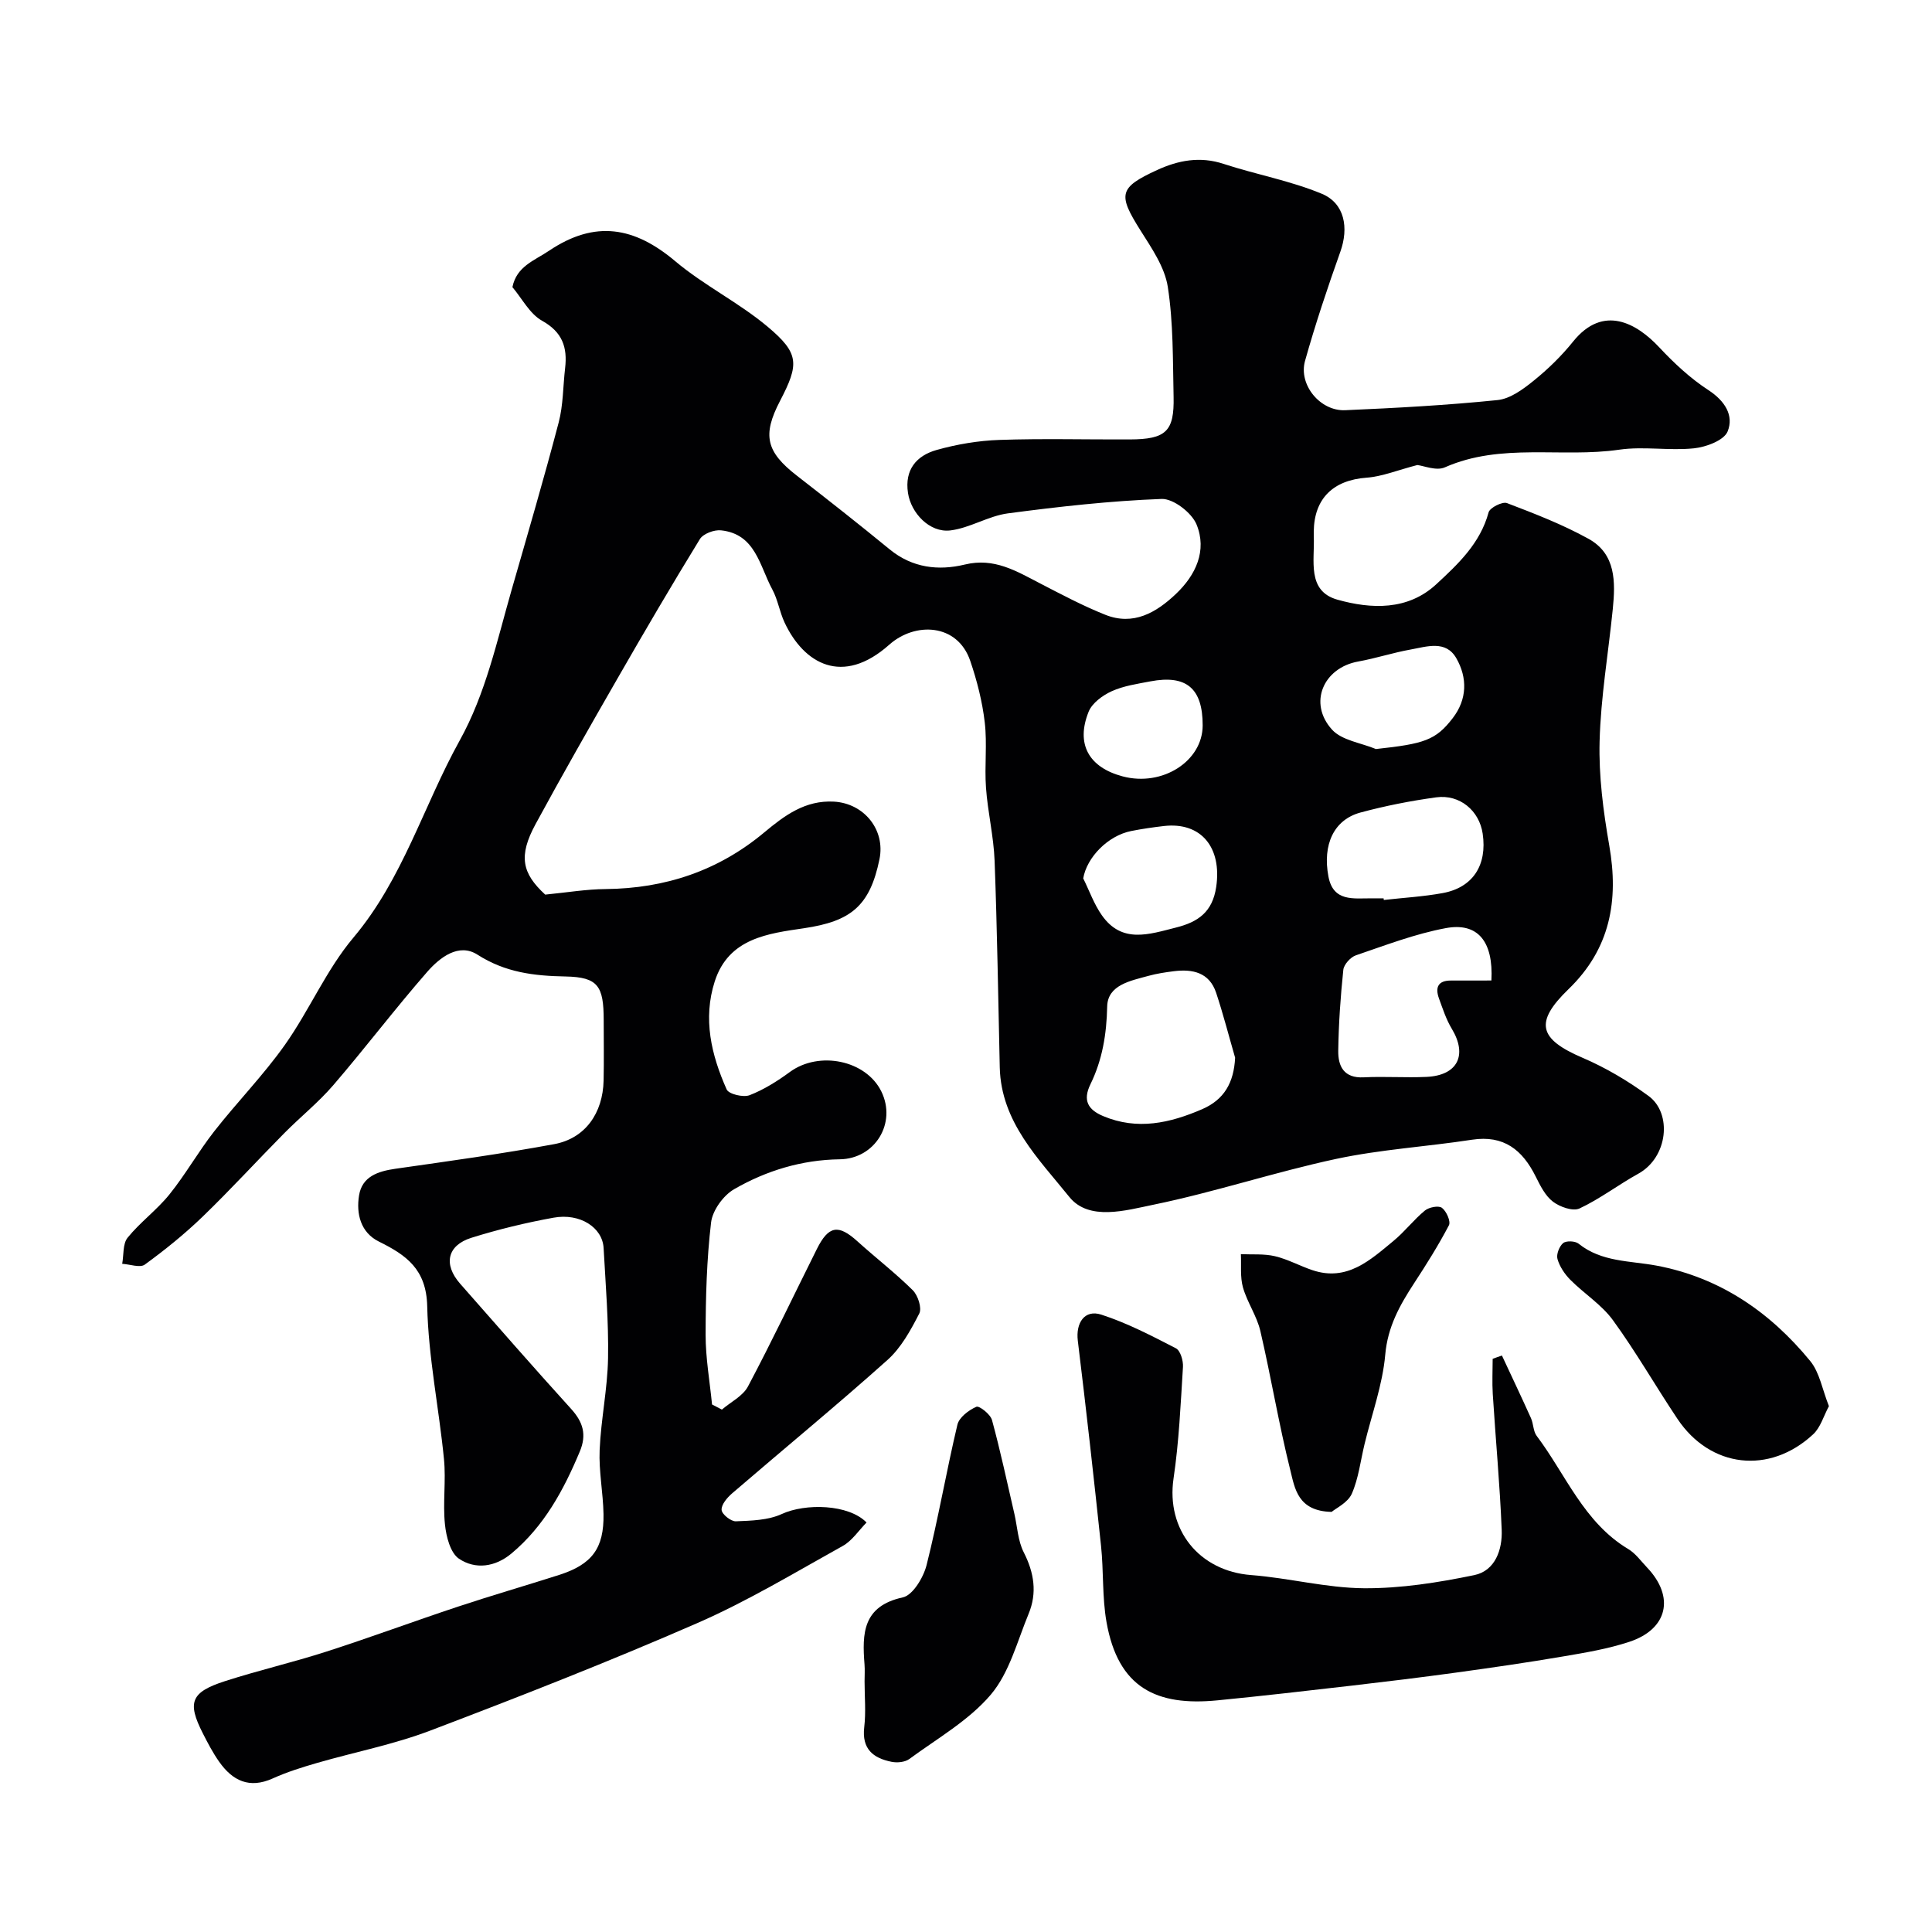
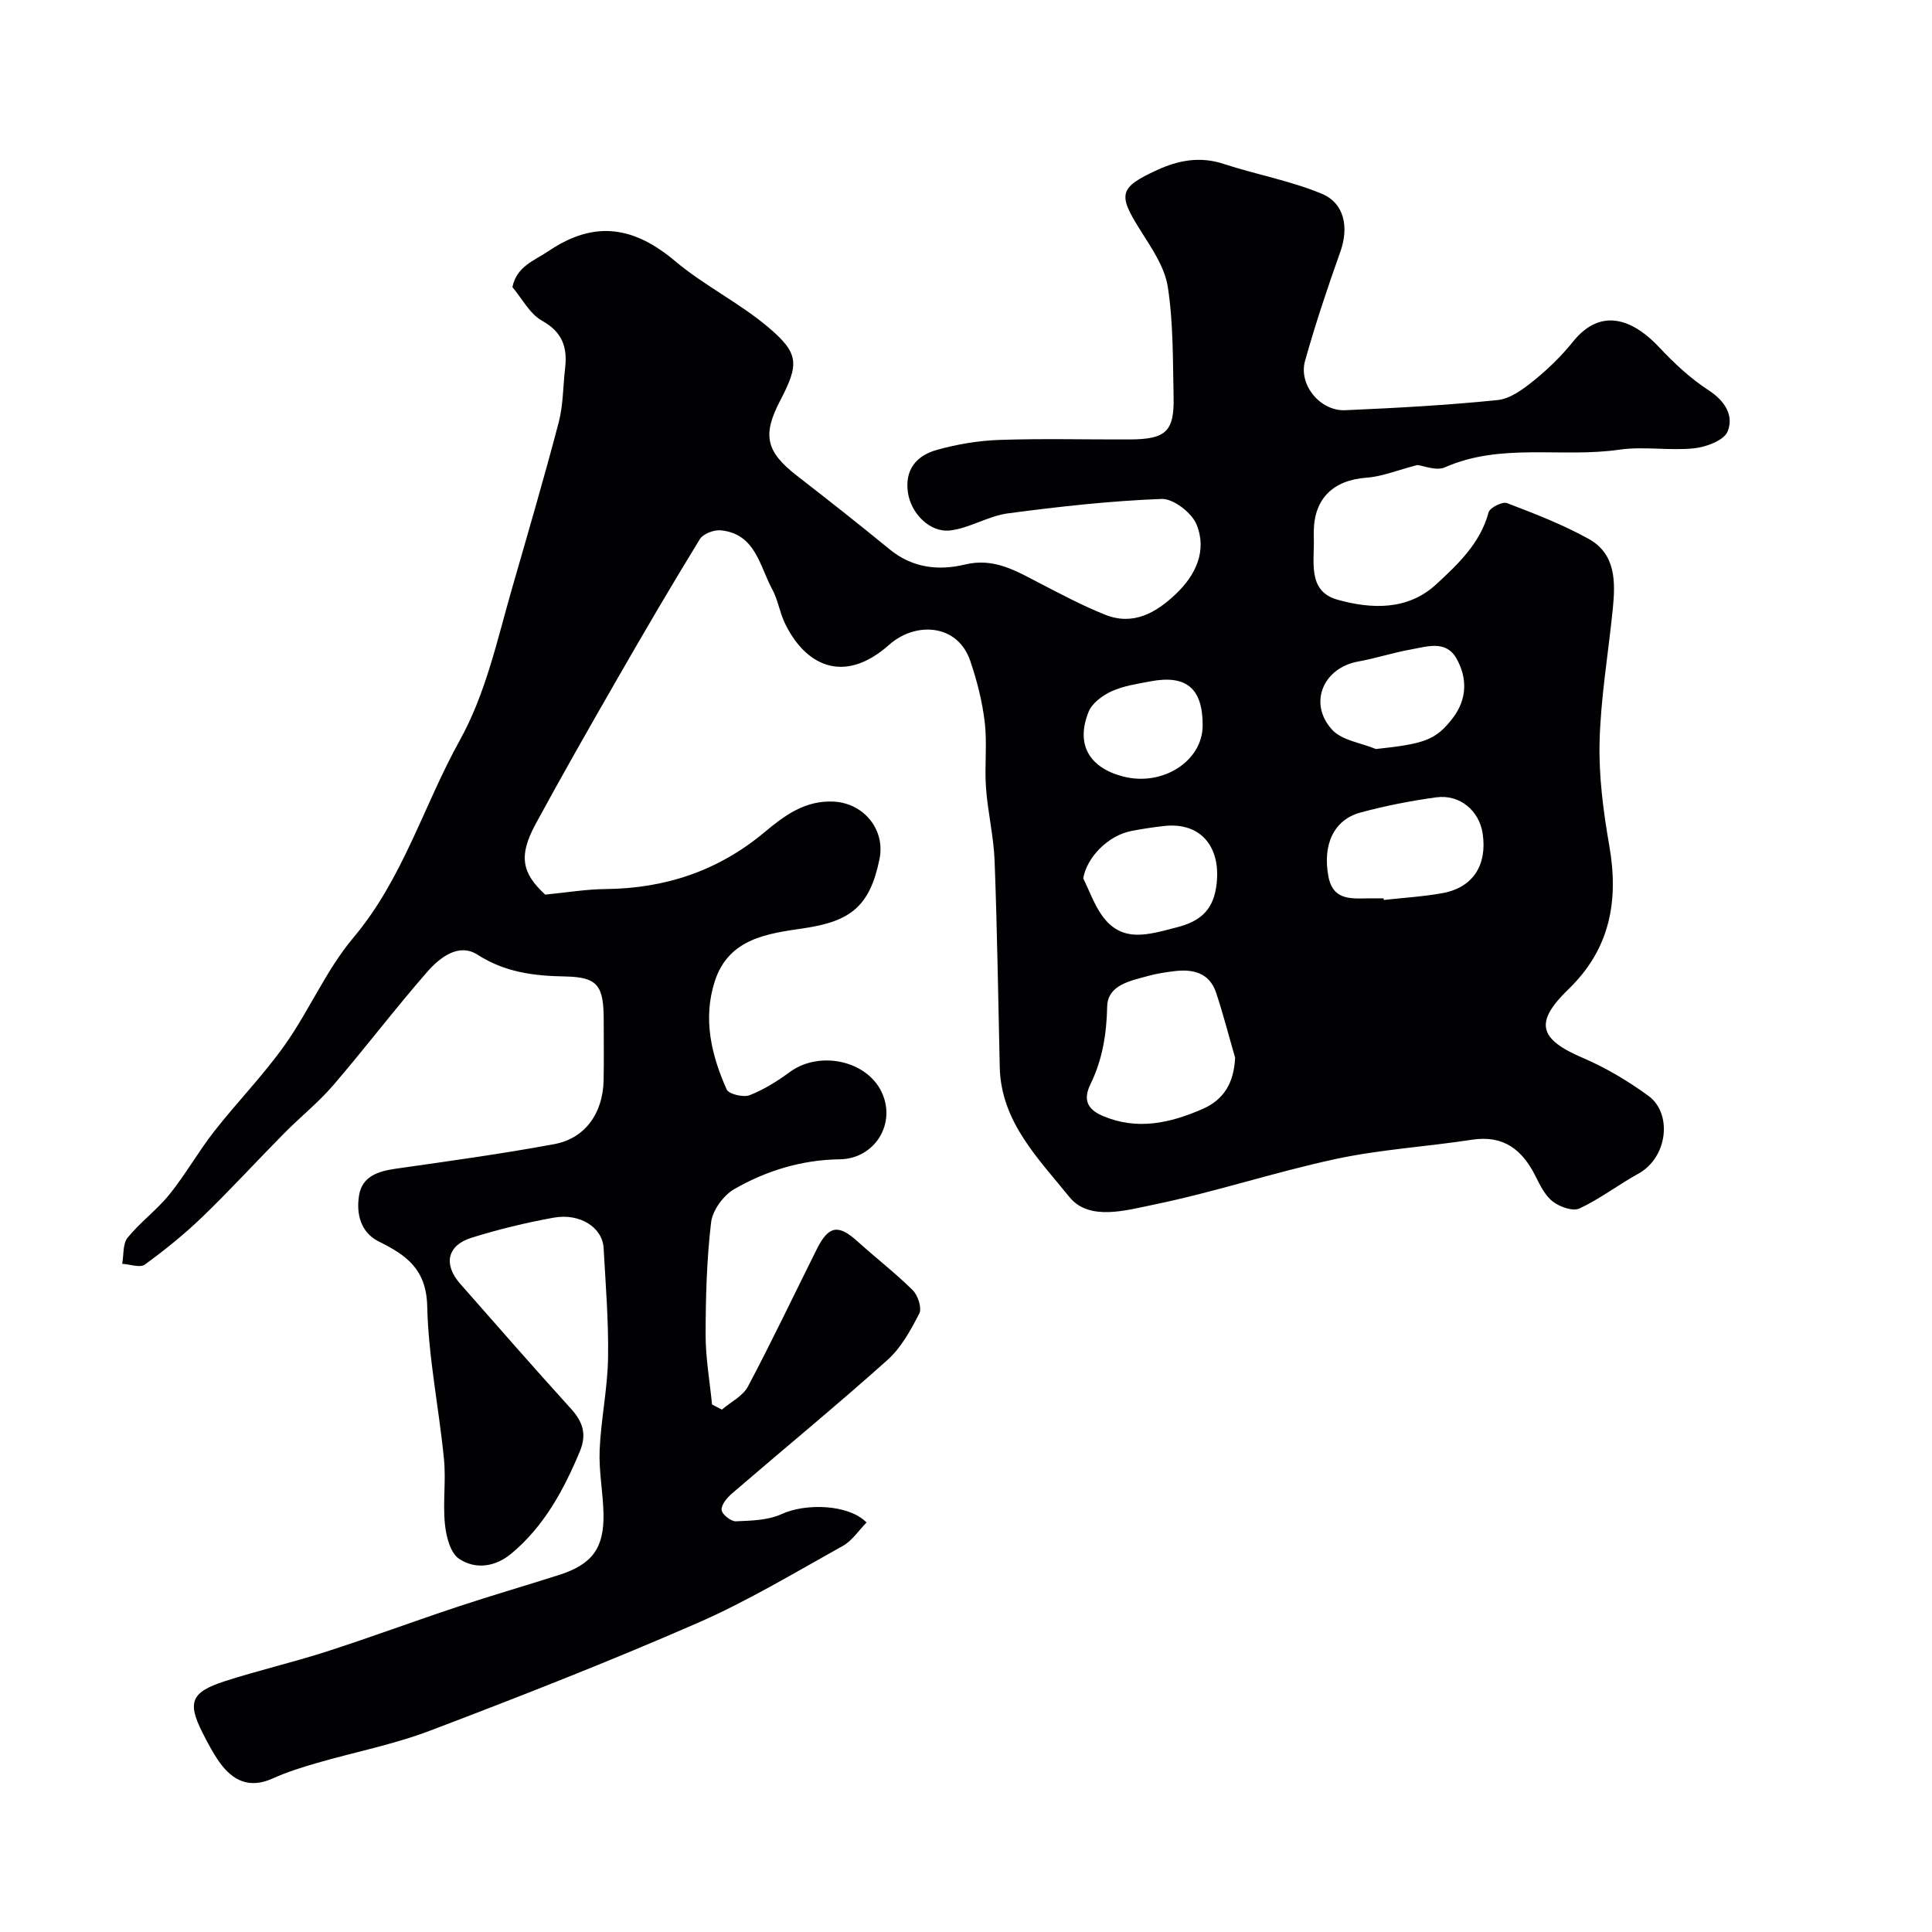
<svg xmlns="http://www.w3.org/2000/svg" enable-background="new 0 0 400 400" viewBox="0 0 400 400">
  <g fill="#010103">
-     <path d="m293.44 96.28c-4.1 1.06-7.26 2.38-10.51 2.62-6.86.5-10.85 4.27-10.93 11.14 0 .33-.01.67 0 1 .24 4.94-1.52 11.31 4.91 13.12 6.95 1.95 14.54 2.28 20.45-3.19 4.52-4.18 9.11-8.48 10.84-14.9.26-.96 2.86-2.27 3.8-1.91 5.74 2.19 11.54 4.43 16.9 7.4 5.67 3.14 5.57 8.93 5.01 14.53-.92 9.14-2.49 18.25-2.73 27.4-.19 7.17.76 14.46 2 21.56 2 11.42.19 21.41-8.43 29.74-7.13 6.89-6.17 10.33 2.92 14.22 4.81 2.06 9.43 4.81 13.65 7.9 4.91 3.59 4.04 12.68-2.12 16.09-4.13 2.28-7.93 5.21-12.18 7.2-1.37.64-4.07-.32-5.5-1.41-1.59-1.21-2.62-3.3-3.56-5.18-2.74-5.52-6.6-8.66-13.22-7.64-9.37 1.44-18.91 2-28.15 3.98-12.68 2.72-25.06 6.86-37.77 9.47-5.71 1.17-13.36 3.44-17.43-1.61-6.32-7.86-14.13-15.48-14.4-26.81-.33-14.27-.53-28.54-1.07-42.8-.19-5.05-1.42-10.05-1.78-15.1-.33-4.5.27-9.08-.26-13.55-.5-4.3-1.6-8.61-3-12.72-2.65-7.79-11.43-8.11-16.77-3.35-9.69 8.62-17.69 3.92-21.68-4.61-1.03-2.2-1.39-4.73-2.54-6.85-2.63-4.84-3.45-11.47-10.62-12.22-1.42-.15-3.68.7-4.37 1.82-5.85 9.53-11.5 19.18-17.07 28.88-5.74 9.98-11.45 19.99-16.94 30.11-3.6 6.63-2.82 10.18 1.99 14.61 4.52-.44 8.51-1.12 12.51-1.15 12.35-.12 23.33-3.78 32.87-11.75 4.15-3.46 8.44-6.69 14.42-6.35 6.19.36 10.65 5.8 9.41 11.9-2 9.8-6.01 12.88-15.62 14.31-7.39 1.09-15.61 2.03-18.49 11.01-2.49 7.76-.71 15.24 2.47 22.37.43.97 3.44 1.69 4.74 1.19 2.97-1.15 5.77-2.92 8.36-4.82 6.04-4.41 15.73-2.44 18.92 4.04 3.22 6.56-1.31 13.96-8.61 14.05-7.85.11-15.2 2.34-21.88 6.2-2.23 1.29-4.47 4.39-4.76 6.89-.91 7.7-1.12 15.51-1.13 23.28 0 4.8.86 9.6 1.33 14.39.68.35 1.36.7 2.04 1.06 1.84-1.58 4.35-2.8 5.4-4.79 4.97-9.37 9.52-18.96 14.26-28.45 2.43-4.86 4.45-5.17 8.4-1.6 3.78 3.42 7.85 6.55 11.46 10.13 1.07 1.06 1.92 3.69 1.35 4.81-1.77 3.45-3.76 7.1-6.59 9.63-10.53 9.42-21.46 18.4-32.17 27.62-1.02.88-2.24 2.31-2.17 3.42.05.89 1.94 2.41 2.96 2.36 3.2-.13 6.68-.21 9.5-1.51 4.87-2.25 13.84-2.06 17.55 1.76-1.62 1.64-2.99 3.78-4.94 4.86-9.97 5.54-19.8 11.48-30.23 16.02-18.16 7.92-36.63 15.16-55.16 22.2-7.57 2.88-15.63 4.44-23.44 6.7-3.11.9-6.24 1.88-9.18 3.21-4.84 2.18-8.31.47-11.07-3.44-1.31-1.85-2.38-3.9-3.41-5.93-3.25-6.4-2.47-8.5 4.61-10.78 6.95-2.24 14.09-3.89 21.04-6.13 9.12-2.94 18.11-6.28 27.21-9.3 6.93-2.3 13.95-4.33 20.9-6.55 6.82-2.18 9.33-5.5 9.21-12.61-.08-4.43-.99-8.86-.8-13.26.27-6.35 1.63-12.67 1.74-19.02.13-7.59-.5-15.2-.92-22.8-.23-4.25-4.89-7.28-10.37-6.28-5.73 1.04-11.44 2.42-17 4.16-5.03 1.58-5.84 5.51-2.34 9.5 7.62 8.66 15.21 17.36 22.96 25.9 2.49 2.74 3.3 5.34 1.81 8.88-3.34 7.97-7.37 15.42-14.12 21.07-3.38 2.83-7.48 3.38-10.88 1.1-1.8-1.21-2.66-4.62-2.91-7.14-.46-4.45.24-9.02-.2-13.48-1.04-10.57-3.23-21.09-3.47-31.66-.18-7.65-4.3-10.57-10.01-13.39-3.79-1.88-4.72-5.77-4.1-9.57.64-3.9 3.9-4.98 7.52-5.5 10.99-1.57 21.99-3.08 32.9-5.1 6.4-1.19 10.06-6.4 10.21-13.18.09-4.16.02-8.33.02-12.5-.01-7.04-1.15-8.9-7.9-9.03-6.55-.12-12.48-.83-18.24-4.52-3.87-2.48-7.79.59-10.37 3.53-6.69 7.66-12.85 15.79-19.48 23.5-3.08 3.58-6.83 6.58-10.16 9.95-5.66 5.72-11.09 11.67-16.88 17.26-3.73 3.6-7.79 6.88-11.98 9.93-.99.72-3.09-.07-4.68-.16.34-1.84.09-4.14 1.12-5.41 2.61-3.22 6.07-5.74 8.67-8.97 3.34-4.15 5.98-8.86 9.26-13.05 4.75-6.07 10.2-11.63 14.64-17.91 5.07-7.17 8.58-15.55 14.19-22.21 10.25-12.17 14.51-27.31 22-40.81 5.38-9.7 7.7-20.56 10.73-31.12 3.32-11.56 6.71-23.09 9.76-34.72.95-3.61.89-7.49 1.33-11.24.5-4.3-.54-7.46-4.78-9.82-2.55-1.42-4.13-4.59-6.13-6.95.88-4.32 4.48-5.45 7.62-7.56 9.51-6.38 17.64-4.93 26.08 2.18 5.96 5.02 13.17 8.56 19.14 13.57 6.59 5.53 6.54 7.74 2.56 15.38-3.7 7.1-2.87 10.52 3.49 15.46 6.47 5.02 12.9 10.08 19.23 15.27 4.69 3.84 10.1 4.45 15.56 3.13 6.06-1.47 10.64 1.35 15.52 3.88 4.45 2.3 8.9 4.67 13.54 6.52 5.81 2.32 10.54-.43 14.62-4.3 4.13-3.92 6.5-8.98 4.28-14.4-1-2.43-4.8-5.37-7.23-5.28-10.64.4-21.27 1.59-31.84 2.99-4.05.54-7.86 3.04-11.91 3.53-4.28.51-8.13-3.59-8.76-7.75-.74-4.85 1.78-7.74 5.93-8.91 4.2-1.18 8.63-1.93 12.99-2.08 8.99-.31 18-.06 27-.1 7.48-.03 9.23-1.65 9.07-8.82-.17-7.6-.04-15.29-1.2-22.77-.64-4.11-3.36-8.04-5.68-11.72-4.67-7.42-4.47-8.82 3.47-12.47 4.38-2.01 8.88-2.88 13.76-1.27 6.74 2.21 13.83 3.48 20.34 6.19 4.77 1.99 5.59 7.08 3.84 11.98-2.66 7.47-5.18 15-7.32 22.63-1.38 4.94 3.15 10.43 8.32 10.2 10.53-.46 21.07-1.03 31.55-2.1 2.62-.27 5.3-2.25 7.48-4.02 2.97-2.39 5.76-5.12 8.15-8.09 6.28-7.8 13.22-3.74 17.81 1.16 3.08 3.29 6.46 6.45 10.21 8.89 3.42 2.23 5.31 5.26 3.98 8.55-.75 1.86-4.46 3.24-6.97 3.5-5.11.53-10.41-.45-15.46.28-11.98 1.74-24.44-1.5-36.12 3.66-1.76.78-4.32-.32-5.7-.48zm-37.72 122.71c-1.3-4.48-2.46-9.01-3.93-13.44-1.4-4.21-4.85-4.96-8.75-4.47-1.77.22-3.55.49-5.26.96-3.69 1.02-8.46 1.86-8.55 6.36-.12 5.73-1 11.04-3.47 16.09-1.64 3.37-.47 5.28 2.65 6.59 7.06 2.97 13.8 1.45 20.45-1.42 4.61-1.99 6.59-5.5 6.86-10.67zm53.06-15.99c.43-8.1-2.83-12.08-9.45-10.84-6.34 1.18-12.47 3.54-18.61 5.63-1.11.38-2.48 1.89-2.6 3-.58 5.56-.97 11.15-1.05 16.74-.05 3.22 1.16 5.73 5.27 5.52 4.32-.22 8.66.11 12.98-.09 6.48-.29 8.55-4.51 5.25-9.98-1.16-1.92-1.87-4.14-2.65-6.27-.84-2.33-.15-3.74 2.57-3.7 2.64.02 5.28-.01 8.29-.01zm-22.32-17c.01.11.03.22.04.33 4.06-.46 8.15-.69 12.16-1.42 6.29-1.14 9.28-5.79 8.31-12.33-.7-4.73-4.73-8.16-9.61-7.5-5.28.72-10.56 1.76-15.71 3.15-5.48 1.49-7.87 6.62-6.61 13.26 1 5.27 5.2 4.48 8.92 4.5.84.01 1.67.01 2.5.01zm-62.19-4.14c1.27 2.56 2.23 5.33 3.86 7.64 4.16 5.92 9.75 3.95 15.34 2.54 4.63-1.16 7.56-3.24 8.33-8.4 1.21-8.16-3.11-13.51-10.83-12.62-2.26.26-4.52.59-6.75 1.03-4.86.96-9.21 5.47-9.95 9.81zm60.6-26.78c9.97-1.08 12.37-1.8 15.91-6.41 2.99-3.89 3.06-8.34.73-12.4-2.17-3.78-6.1-2.4-9.42-1.8-3.66.65-7.23 1.83-10.89 2.49-7.23 1.3-10.39 8.62-5.42 14.1 2.03 2.24 6 2.73 9.09 4.02zm-35.87-4.89c.01-7.66-3.36-10.54-10.83-9.12-2.71.52-5.53.92-8 2.04-1.88.85-4.06 2.45-4.78 4.24-2.7 6.7.04 11.53 7.04 13.39 8.21 2.19 16.56-3.13 16.57-10.55z" />
-     <path d="m310.96 280.65c2.01 4.32 4.06 8.62 6.01 12.96.53 1.17.45 2.7 1.18 3.67 6.04 8.02 9.75 17.91 18.94 23.42 1.53.91 2.66 2.51 3.92 3.84 5.77 6.06 4.3 12.75-3.67 15.38-4.44 1.47-9.14 2.25-13.78 3.04-7.39 1.26-14.8 2.33-22.23 3.35-7.14.98-14.29 1.85-21.44 2.68-9.27 1.07-18.55 2.14-27.84 3.05-12.59 1.23-20.55-2.56-22.96-16.21-.91-5.16-.58-10.52-1.13-15.76-1.5-14.17-3.08-28.34-4.81-42.48-.45-3.69 1.39-6.53 4.86-5.41 5.35 1.73 10.43 4.38 15.45 6.97.93.48 1.54 2.56 1.46 3.86-.48 7.71-.82 15.46-1.95 23.09-1.56 10.6 5.28 19.17 16.06 20 7.82.6 15.58 2.67 23.37 2.73 7.62.05 15.34-1.17 22.84-2.72 4.33-.9 5.84-5.29 5.67-9.39-.38-9.38-1.26-18.74-1.85-28.11-.15-2.42-.02-4.85-.02-7.28.64-.25 1.28-.46 1.92-.68z" />
-     <path d="m179 348.11c0-1.17.08-2.34-.01-3.5-.51-6.42-.38-12.08 7.93-13.89 2.07-.45 4.27-4.12 4.92-6.69 2.42-9.61 4.09-19.41 6.38-29.06.36-1.52 2.33-3.01 3.92-3.71.6-.27 2.91 1.54 3.24 2.74 1.75 6.41 3.13 12.92 4.63 19.39.62 2.68.73 5.61 1.94 7.99 2.16 4.23 2.81 8.42 1.01 12.75-2.36 5.71-3.98 12.18-7.82 16.72-4.55 5.36-11.08 9.07-16.87 13.33-.91.67-2.53.82-3.7.58-3.8-.76-6.17-2.67-5.64-7.16.37-3.13.07-6.33.07-9.49z" />
-     <path d="m275.7 313.02c-7.04-.14-7.63-4.93-8.54-8.57-2.39-9.55-3.99-19.3-6.22-28.89-.73-3.12-2.72-5.92-3.6-9.02-.61-2.16-.32-4.58-.43-6.88 2.35.11 4.79-.11 7.04.42 2.67.63 5.14 2.01 7.76 2.89 7.18 2.42 11.98-2.08 16.84-6.09 2.3-1.9 4.15-4.35 6.46-6.25.84-.69 2.84-1.08 3.53-.56.92.69 1.86 2.8 1.45 3.6-2.17 4.14-4.67 8.12-7.24 12.05-2.96 4.54-5.44 8.97-5.95 14.75-.55 6.24-2.79 12.34-4.28 18.5-.84 3.46-1.24 7.11-2.65 10.31-.84 1.85-3.27 2.98-4.17 3.74z" />
-     <path d="m378.66 291.13c-1.1 2.03-1.74 4.42-3.28 5.84-9.04 8.38-21.28 6.95-28.07-3.19-4.53-6.77-8.58-13.87-13.37-20.45-2.34-3.22-5.96-5.48-8.82-8.36-1.17-1.18-2.21-2.73-2.66-4.3-.28-.95.37-2.63 1.17-3.3.64-.53 2.5-.45 3.2.12 4.77 3.83 10.6 3.51 16.12 4.54 13.13 2.46 23.53 9.62 31.84 19.76 1.95 2.38 2.5 5.91 3.87 9.34z" />
+     <path d="m293.44 96.28c-4.1 1.06-7.26 2.38-10.51 2.62-6.86.5-10.85 4.27-10.93 11.14 0 .33-.01.67 0 1 .24 4.94-1.52 11.31 4.91 13.12 6.95 1.95 14.54 2.28 20.45-3.19 4.52-4.18 9.11-8.48 10.84-14.9.26-.96 2.86-2.27 3.8-1.91 5.74 2.19 11.54 4.43 16.9 7.4 5.67 3.14 5.57 8.93 5.01 14.53-.92 9.14-2.49 18.25-2.73 27.4-.19 7.17.76 14.46 2 21.56 2 11.42.19 21.41-8.43 29.74-7.13 6.89-6.17 10.33 2.92 14.22 4.81 2.06 9.43 4.81 13.65 7.9 4.91 3.59 4.04 12.68-2.12 16.09-4.13 2.28-7.93 5.21-12.18 7.2-1.37.64-4.07-.32-5.5-1.41-1.59-1.21-2.62-3.3-3.56-5.18-2.74-5.52-6.6-8.66-13.22-7.64-9.37 1.44-18.91 2-28.15 3.98-12.68 2.72-25.06 6.86-37.77 9.47-5.71 1.17-13.36 3.44-17.43-1.61-6.32-7.86-14.13-15.48-14.4-26.81-.33-14.27-.53-28.54-1.07-42.8-.19-5.05-1.42-10.05-1.78-15.1-.33-4.5.27-9.08-.26-13.55-.5-4.3-1.6-8.61-3-12.72-2.65-7.79-11.43-8.11-16.77-3.35-9.69 8.62-17.69 3.92-21.68-4.61-1.03-2.2-1.39-4.73-2.54-6.85-2.63-4.84-3.45-11.47-10.62-12.22-1.42-.15-3.68.7-4.37 1.82-5.85 9.53-11.5 19.18-17.07 28.88-5.74 9.98-11.45 19.99-16.94 30.11-3.6 6.63-2.82 10.18 1.99 14.61 4.52-.44 8.51-1.12 12.51-1.15 12.35-.12 23.33-3.78 32.87-11.75 4.15-3.46 8.44-6.69 14.42-6.35 6.19.36 10.65 5.8 9.41 11.9-2 9.8-6.01 12.88-15.62 14.31-7.39 1.09-15.61 2.03-18.49 11.01-2.49 7.76-.71 15.24 2.47 22.37.43.97 3.44 1.69 4.74 1.19 2.97-1.15 5.77-2.92 8.36-4.82 6.04-4.41 15.73-2.44 18.92 4.04 3.22 6.56-1.31 13.96-8.61 14.05-7.85.11-15.2 2.34-21.88 6.2-2.23 1.29-4.47 4.39-4.76 6.89-.91 7.7-1.12 15.51-1.13 23.28 0 4.8.86 9.6 1.33 14.39.68.35 1.36.7 2.04 1.06 1.84-1.58 4.35-2.8 5.4-4.79 4.97-9.37 9.52-18.96 14.26-28.45 2.43-4.86 4.45-5.17 8.4-1.6 3.78 3.42 7.85 6.55 11.46 10.13 1.07 1.06 1.92 3.69 1.35 4.81-1.77 3.45-3.76 7.1-6.59 9.63-10.53 9.42-21.46 18.4-32.17 27.62-1.02.88-2.24 2.31-2.17 3.42.05.89 1.94 2.41 2.96 2.36 3.2-.13 6.68-.21 9.5-1.51 4.87-2.25 13.84-2.06 17.55 1.76-1.62 1.64-2.99 3.78-4.94 4.86-9.97 5.54-19.8 11.48-30.23 16.02-18.16 7.92-36.63 15.16-55.16 22.2-7.57 2.88-15.63 4.44-23.44 6.7-3.11.9-6.24 1.88-9.18 3.21-4.84 2.18-8.31.47-11.07-3.44-1.31-1.85-2.38-3.9-3.41-5.93-3.25-6.4-2.47-8.5 4.61-10.78 6.95-2.24 14.09-3.89 21.04-6.13 9.12-2.94 18.11-6.28 27.21-9.3 6.93-2.3 13.95-4.33 20.9-6.55 6.82-2.18 9.33-5.5 9.21-12.61-.08-4.43-.99-8.86-.8-13.26.27-6.35 1.63-12.67 1.74-19.02.13-7.59-.5-15.2-.92-22.8-.23-4.25-4.89-7.28-10.37-6.28-5.73 1.04-11.44 2.42-17 4.16-5.03 1.58-5.84 5.51-2.34 9.5 7.62 8.66 15.21 17.36 22.96 25.9 2.49 2.74 3.3 5.34 1.81 8.88-3.34 7.97-7.37 15.42-14.12 21.07-3.38 2.83-7.48 3.38-10.88 1.1-1.8-1.21-2.66-4.62-2.91-7.14-.46-4.45.24-9.02-.2-13.48-1.04-10.57-3.23-21.09-3.47-31.66-.18-7.65-4.3-10.57-10.01-13.39-3.79-1.88-4.72-5.77-4.1-9.57.64-3.9 3.9-4.98 7.52-5.5 10.99-1.57 21.99-3.08 32.9-5.1 6.4-1.19 10.06-6.4 10.21-13.18.09-4.16.02-8.33.02-12.5-.01-7.04-1.15-8.9-7.9-9.03-6.55-.12-12.48-.83-18.24-4.52-3.87-2.48-7.79.59-10.37 3.53-6.69 7.66-12.85 15.79-19.48 23.5-3.08 3.58-6.83 6.58-10.16 9.95-5.66 5.72-11.09 11.67-16.88 17.26-3.73 3.6-7.79 6.88-11.98 9.93-.99.72-3.09-.07-4.68-.16.34-1.84.09-4.14 1.12-5.41 2.61-3.22 6.07-5.74 8.67-8.97 3.34-4.15 5.98-8.86 9.26-13.05 4.75-6.07 10.2-11.63 14.64-17.91 5.07-7.17 8.58-15.55 14.19-22.21 10.25-12.17 14.51-27.31 22-40.81 5.38-9.7 7.7-20.56 10.73-31.12 3.32-11.56 6.71-23.09 9.76-34.72.95-3.61.89-7.49 1.33-11.24.5-4.3-.54-7.46-4.78-9.82-2.55-1.42-4.13-4.59-6.13-6.95.88-4.32 4.48-5.45 7.62-7.56 9.51-6.38 17.64-4.93 26.08 2.18 5.96 5.02 13.17 8.56 19.14 13.57 6.59 5.53 6.54 7.74 2.56 15.38-3.7 7.1-2.87 10.52 3.49 15.46 6.47 5.02 12.9 10.08 19.23 15.27 4.69 3.84 10.1 4.45 15.56 3.13 6.06-1.47 10.64 1.35 15.52 3.88 4.45 2.3 8.9 4.67 13.54 6.52 5.81 2.32 10.54-.43 14.62-4.3 4.13-3.92 6.5-8.98 4.28-14.4-1-2.43-4.8-5.37-7.23-5.28-10.64.4-21.27 1.59-31.84 2.99-4.05.54-7.86 3.04-11.91 3.53-4.28.51-8.13-3.59-8.76-7.75-.74-4.85 1.78-7.74 5.93-8.91 4.2-1.18 8.63-1.93 12.99-2.08 8.99-.31 18-.06 27-.1 7.48-.03 9.23-1.65 9.07-8.82-.17-7.6-.04-15.29-1.2-22.77-.64-4.11-3.36-8.04-5.68-11.72-4.67-7.42-4.47-8.82 3.47-12.47 4.38-2.01 8.88-2.88 13.76-1.27 6.74 2.21 13.83 3.48 20.34 6.19 4.77 1.99 5.59 7.08 3.84 11.98-2.66 7.47-5.18 15-7.32 22.63-1.38 4.94 3.15 10.43 8.32 10.2 10.53-.46 21.07-1.03 31.55-2.1 2.62-.27 5.3-2.25 7.48-4.02 2.97-2.39 5.76-5.12 8.15-8.09 6.28-7.8 13.22-3.74 17.81 1.16 3.08 3.29 6.46 6.45 10.21 8.89 3.42 2.23 5.31 5.26 3.98 8.55-.75 1.86-4.46 3.24-6.97 3.5-5.11.53-10.41-.45-15.46.28-11.98 1.74-24.44-1.5-36.12 3.66-1.76.78-4.32-.32-5.7-.48zm-37.72 122.71c-1.3-4.48-2.46-9.01-3.93-13.44-1.4-4.21-4.85-4.96-8.75-4.47-1.77.22-3.55.49-5.26.96-3.69 1.02-8.46 1.86-8.55 6.36-.12 5.73-1 11.04-3.47 16.09-1.64 3.37-.47 5.28 2.65 6.59 7.06 2.97 13.8 1.45 20.45-1.42 4.61-1.99 6.59-5.5 6.86-10.67zm53.06-15.99zm-22.32-17c.01.11.03.22.04.33 4.06-.46 8.15-.69 12.16-1.42 6.29-1.14 9.28-5.79 8.31-12.33-.7-4.73-4.73-8.16-9.61-7.5-5.28.72-10.56 1.76-15.71 3.15-5.48 1.49-7.87 6.62-6.61 13.26 1 5.27 5.2 4.48 8.92 4.5.84.01 1.67.01 2.5.01zm-62.19-4.14c1.27 2.56 2.23 5.33 3.86 7.64 4.16 5.92 9.75 3.95 15.34 2.54 4.63-1.16 7.56-3.24 8.33-8.4 1.21-8.16-3.11-13.51-10.83-12.62-2.26.26-4.52.59-6.75 1.03-4.86.96-9.21 5.47-9.95 9.81zm60.6-26.78c9.97-1.08 12.37-1.8 15.91-6.41 2.99-3.89 3.06-8.34.73-12.4-2.17-3.78-6.1-2.4-9.42-1.8-3.66.65-7.23 1.83-10.89 2.49-7.23 1.3-10.39 8.62-5.42 14.1 2.03 2.24 6 2.73 9.09 4.02zm-35.87-4.89c.01-7.66-3.36-10.54-10.83-9.12-2.71.52-5.53.92-8 2.04-1.88.85-4.06 2.45-4.78 4.24-2.7 6.7.04 11.53 7.04 13.39 8.21 2.19 16.56-3.13 16.57-10.55z" />
  </g>
</svg>